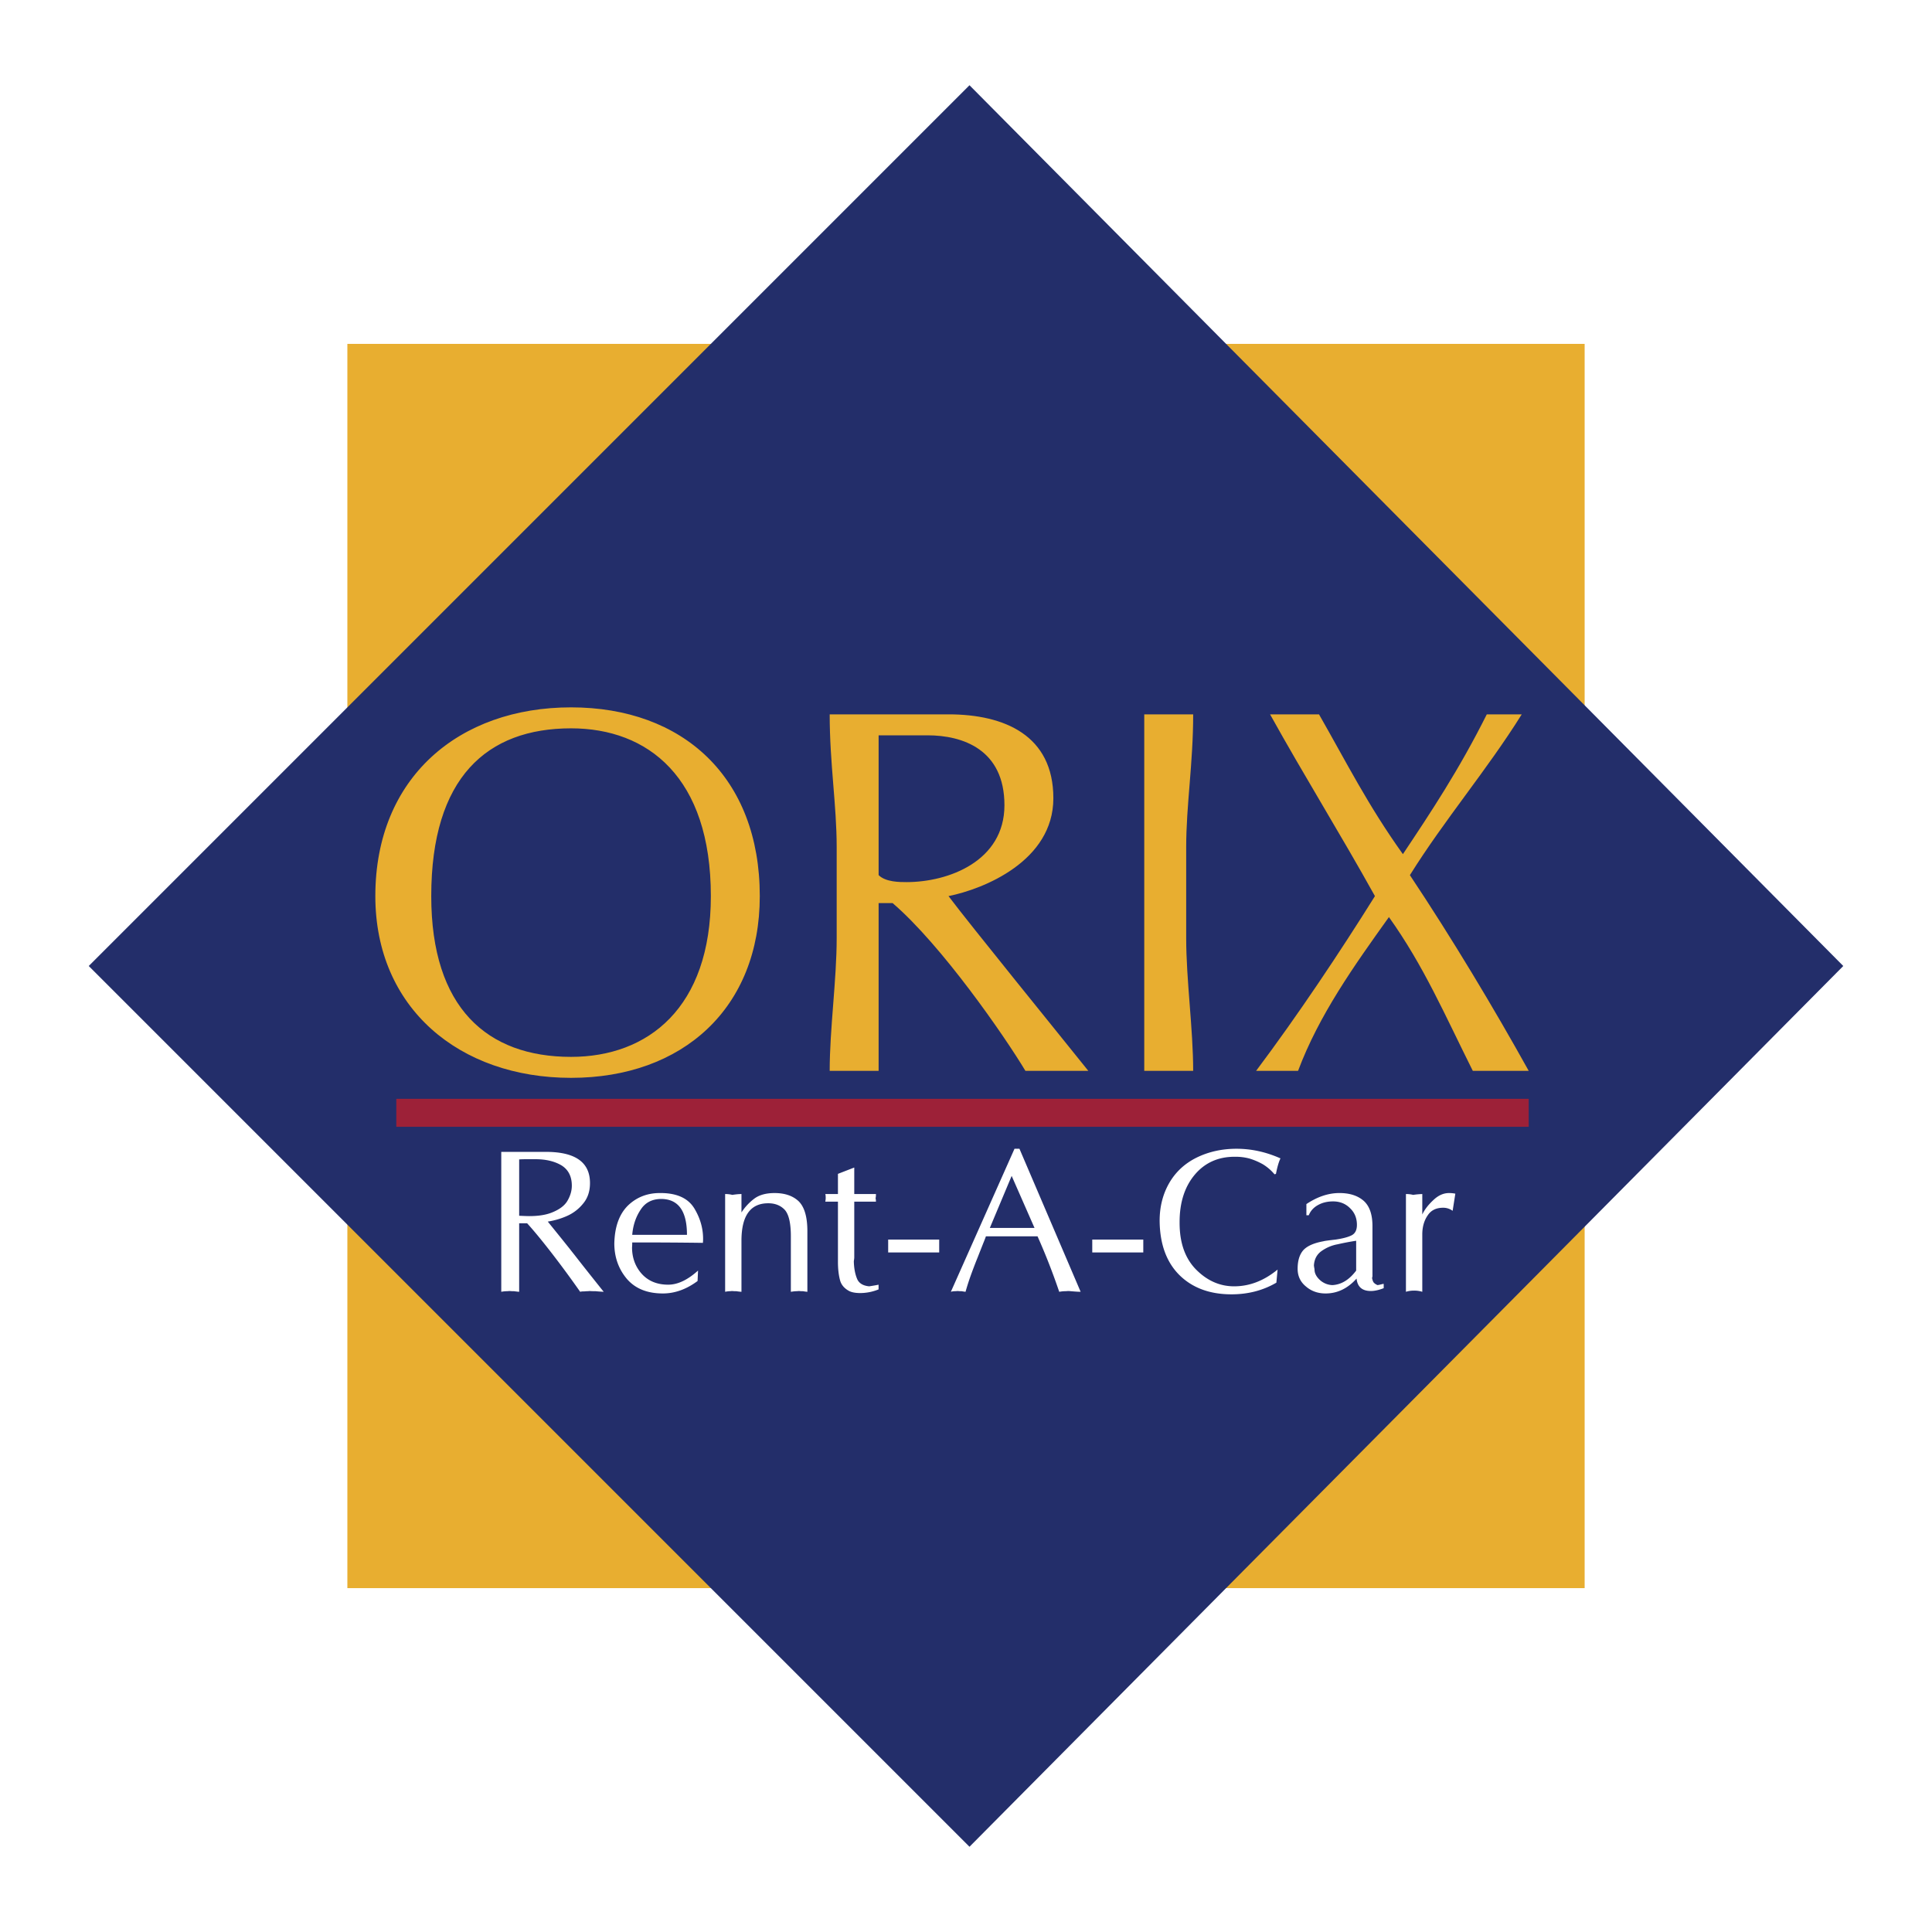
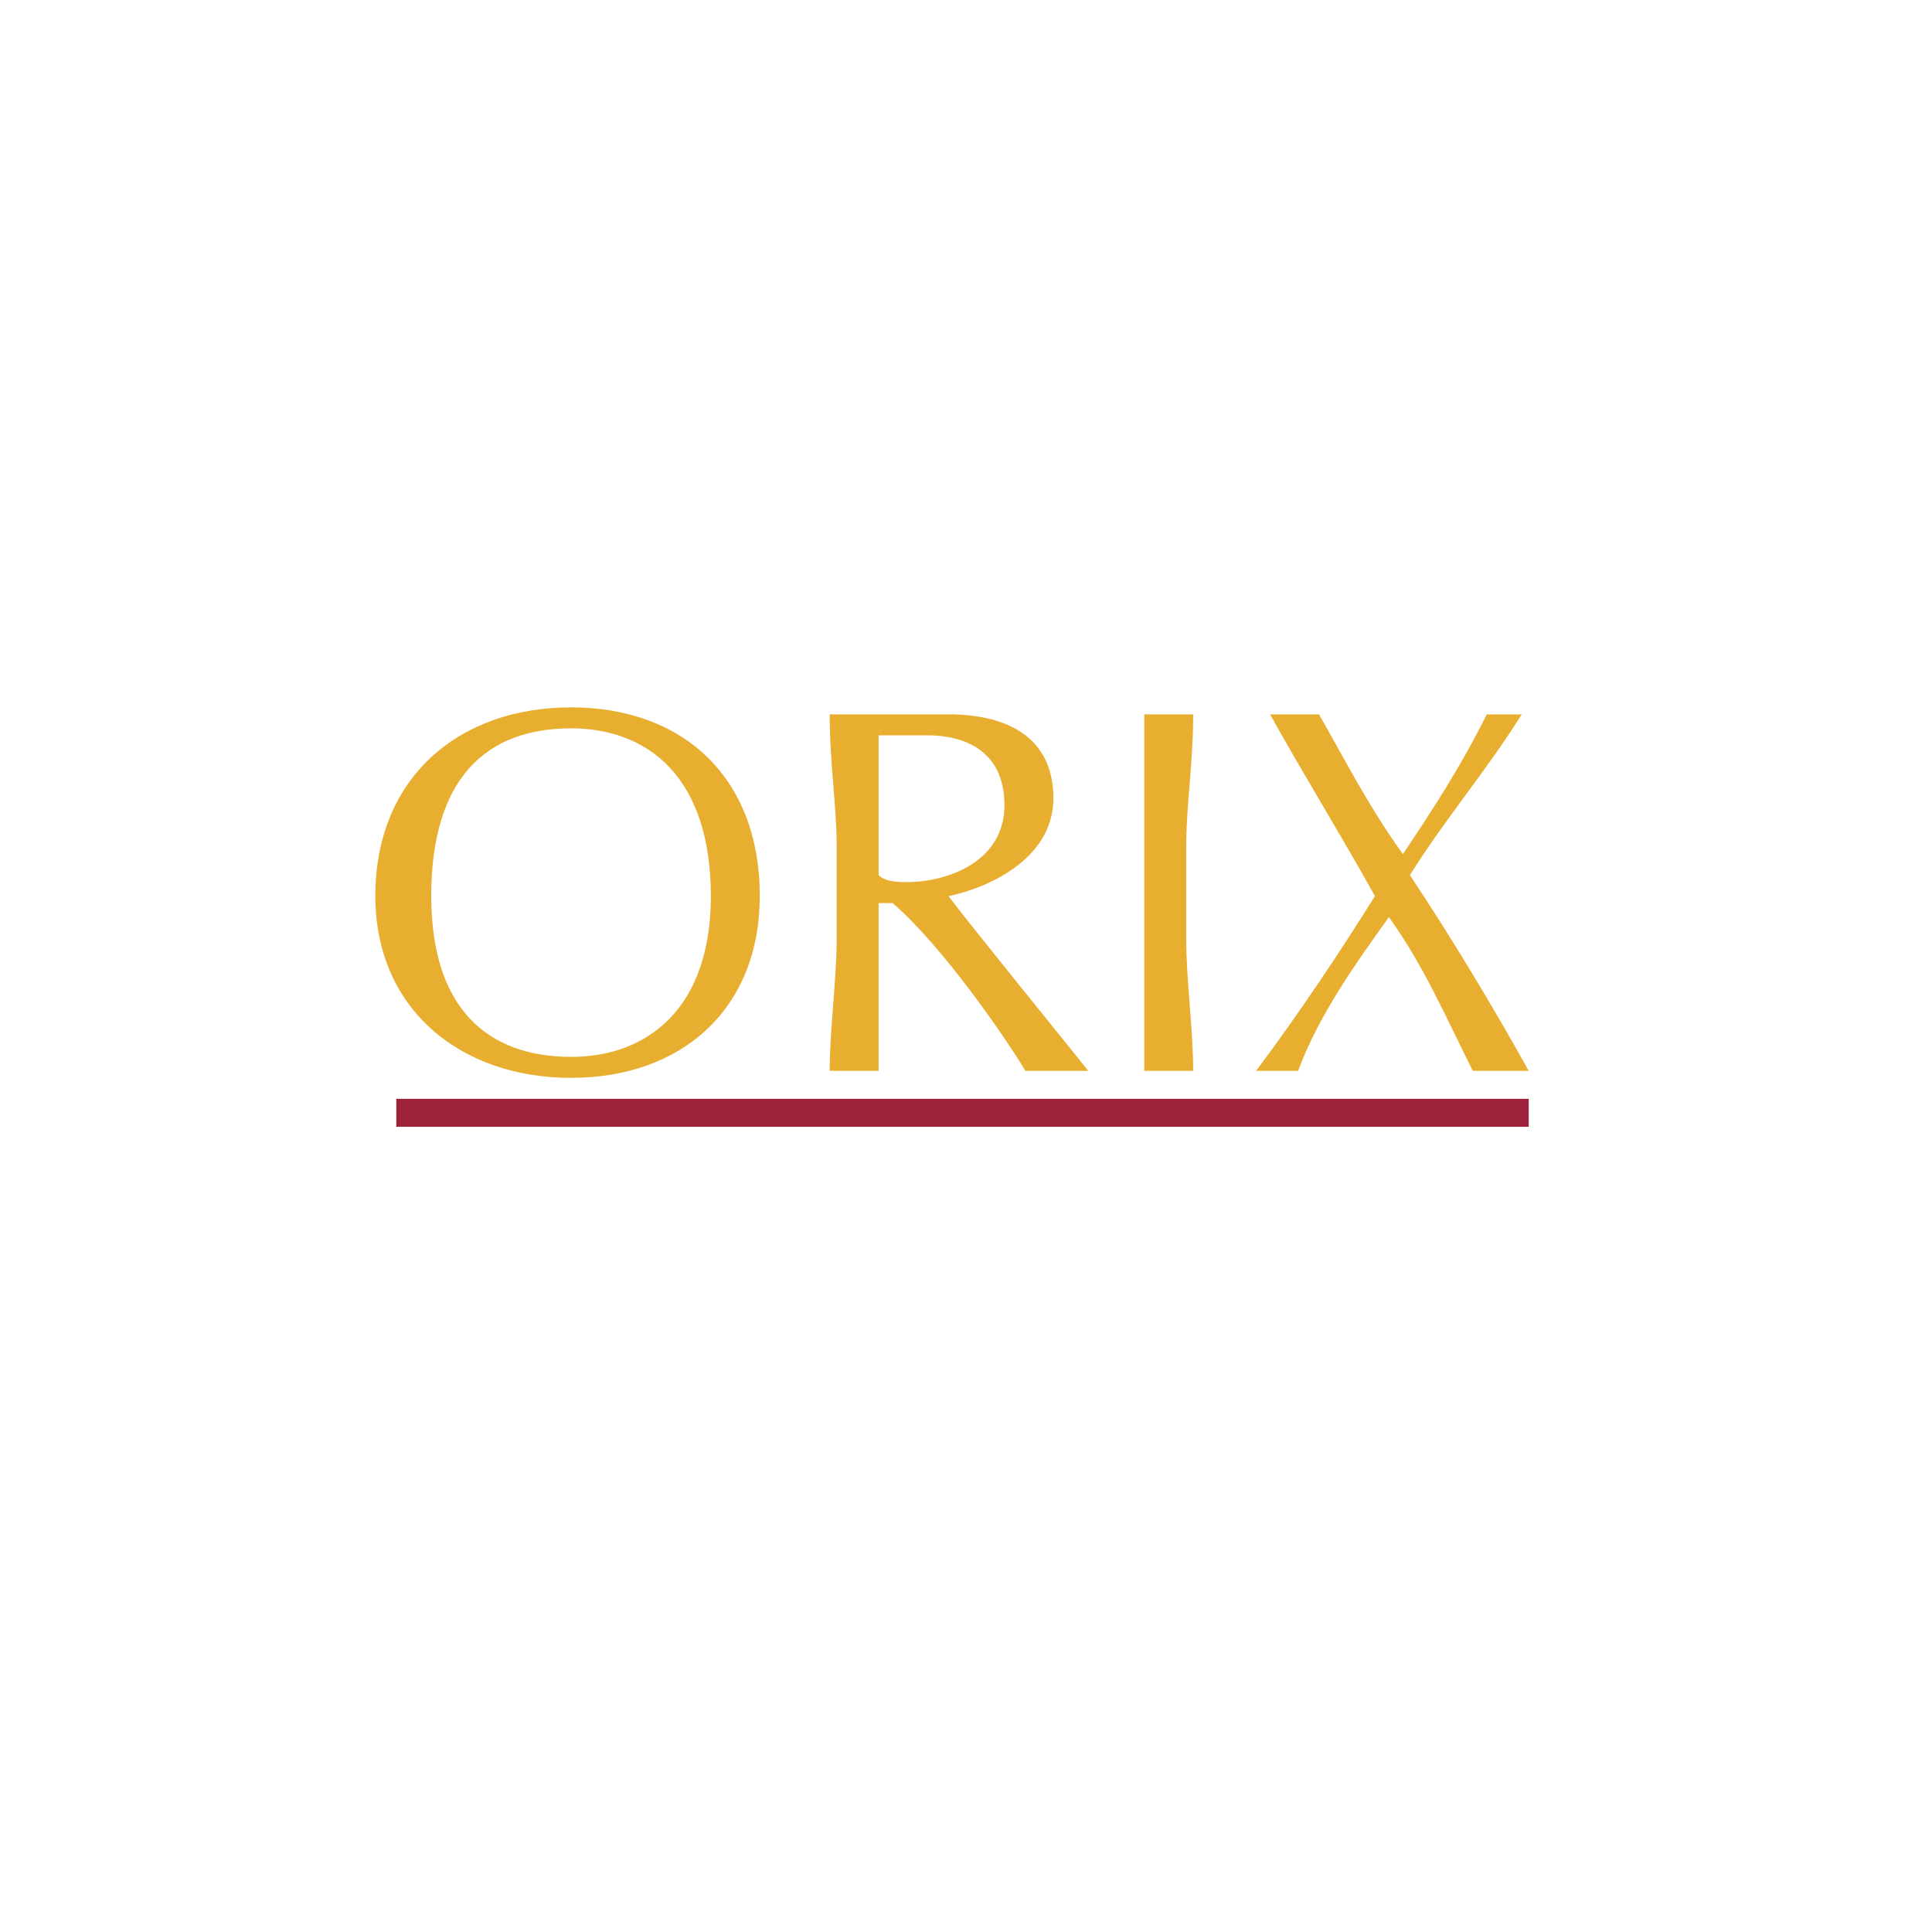
<svg xmlns="http://www.w3.org/2000/svg" width="2500" height="2500" viewBox="0 0 192.756 192.756">
  <g fill-rule="evenodd" clip-rule="evenodd">
-     <path fill="#fff" d="M0 0h192.756v192.756H0V0z" />
-     <path fill="#e8ae30" d="M158.1 158.448V34.309H34.657v124.139H158.1z" />
-     <path fill="#232e6a" d="M183.904 96.378L96.726 8.504 8.853 96.378l87.873 87.874 87.178-87.874z" />
    <path d="M70.922 89.404c0 11.158-6.276 16.04-13.948 16.04-8.369 0-13.948-4.882-13.948-16.04 0-11.856 5.579-16.738 13.948-16.738 7.672 0 13.948 4.882 13.948 16.738zm-33.475 0c0 11.158 8.369 18.133 19.527 18.133s18.83-6.975 18.83-18.133c0-11.856-7.671-18.831-18.83-18.831s-19.527 6.975-19.527 18.831zM87.66 84.522V73.363h4.882c3.487 0 7.671 1.395 7.671 6.974 0 5.579-5.579 7.671-9.763 7.671-.697 0-2.092 0-2.79-.698v-2.788zm-4.184 9.067c0 4.185-.698 9.066-.698 13.25h4.882V90.102h1.395c4.882 4.185 11.158 13.251 13.251 16.737h6.275c-2.789-3.486-11.856-14.646-13.948-17.435 3.487-.698 10.461-3.487 10.461-9.764 0-6.276-4.883-8.369-10.461-8.369H82.778c0 4.882.698 9.066.698 13.251v9.067zM114.162 93.589v13.25h4.881c0-4.184-.697-9.065-.697-13.25v-9.066c0-4.185.697-8.369.697-13.251h-4.881v22.317zM139.967 85.22c-3.488-4.882-5.58-9.066-8.369-13.948h-4.883c3.488 6.276 6.975 11.856 10.463 18.133-3.488 5.579-7.672 11.855-11.857 17.435h4.186c2.092-5.579 5.578-10.461 9.066-15.343 3.486 4.882 5.578 9.764 8.369 15.343h5.578c-3.486-6.276-7.672-13.25-11.855-19.527 3.486-5.579 7.672-10.461 11.158-16.04h-3.486c-2.792 5.578-5.581 9.762-8.37 13.947z" fill="#e8ae30" />
    <path fill="#9d2138" d="M152.52 112.419v-2.79H39.539v2.79H152.52z" />
    <path d="M50.011 128.882v-13.959h4.459c2.927 0 4.393 1.038 4.393 3.11 0 .829-.231 1.514-.692 2.057a4.27 4.27 0 0 1-1.688 1.264 7.583 7.583 0 0 1-1.829.524c.192.241.412.511.651.807l.752.932.771.963c.25.324.472.594.65.827.541.694 1.456 1.855 2.754 3.476-.349-.02-.612-.038-.799-.058-.244 0-.447-.005-.609-.02a2.273 2.273 0 0 1-.283.02c-.042 0-.099.006-.176.011-.074.009-.14.009-.195.009-.107 0-.203.014-.286.038a103.095 103.095 0 0 0-2.749-3.742c-1.021-1.323-1.87-2.355-2.545-3.095h-.793v6.837a8.745 8.745 0 0 1-.505-.058c-.162 0-.3-.005-.407-.02-.052 0-.115.003-.192.012a2.881 2.881 0 0 1-.179.008 3.177 3.177 0 0 0-.503.057zm1.787-7.586c.464.021.799.035.997.035.906 0 1.652-.115 2.237-.346.783-.305 1.312-.706 1.593-1.2.283-.494.426-.988.426-1.488 0-.925-.346-1.604-1.038-2.031-.689-.406-1.551-.612-2.586-.612h-.893c-.316 0-.56.008-.736.021v5.621zM61.291 124.044c.041-1.681.508-2.951 1.403-3.809.862-.805 1.908-1.205 3.136-1.205h.162c1.625.021 2.737.562 3.341 1.634.544.938.815 1.917.815 2.93 0 .176-.008.311-.022.406a476.992 476.992 0 0 0-7.048-.041c0 .206-.005.365-.019.488 0 .959.277 1.785.832 2.485.665.826 1.59 1.241 2.776 1.241.944 0 1.936-.467 2.977-1.409l-.047 1.044c-1.115.826-2.268 1.241-3.459 1.241-1.568 0-2.771-.489-3.605-1.467-.828-.99-1.242-2.171-1.242-3.538zm7.248-.843c0-2.364-.848-3.559-2.548-3.581-.928 0-1.62.36-2.079 1.08-.478.716-.755 1.551-.835 2.501h5.462zM72.347 128.882v-9.753c.264 0 .503.027.714.085.371-.058.676-.085.915-.085v1.837a5.332 5.332 0 0 1 1.263-1.364c.497-.379 1.178-.571 2.04-.571 1.035 0 1.842.28 2.419.835.568.571.854 1.562.854 2.974v6.043a4.629 4.629 0 0 1-.426-.058c-.165 0-.293-.005-.387-.02-.041 0-.096.003-.17.012a2.698 2.698 0 0 1-.154.008c-.099 0-.267.02-.511.058v-5.538c0-1.315-.206-2.193-.612-2.644-.415-.435-.964-.651-1.645-.651-1.782 0-2.671 1.249-2.671 3.742v5.091a5.51 5.51 0 0 1-.505-.058c-.167 0-.302-.005-.409-.02-.035 0-.088.003-.148.012-.063.005-.11.008-.14.008a2.62 2.62 0 0 0-.427.057zM83.602 125.895v-6.008h-1.263c.027-.14.041-.255.041-.352 0-.211-.014-.349-.041-.406h1.263v-2.013l1.628-.631v2.644h2.164c0 .209-.014.344-.041.406.027.118.041.233.041.352H85.23v5.579c0 .059-.014.179-.044.365.016.692.126 1.283.33 1.769.184.431.587.679 1.205.736.48-.074.793-.13.934-.162v.47a4.907 4.907 0 0 1-1.817.365c-.476 0-.849-.069-1.118-.204-.489-.263-.796-.631-.915-1.098-.134-.511-.203-1.115-.203-1.812zM88.613 123.673h5.091v1.283h-5.091v-1.283zM94.868 128.882l6.349-14.27h.494l6.105 14.27c-.225 0-.623-.024-1.184-.077a2.17 2.17 0 0 0-.217.012 3.987 3.987 0 0 1-.211.008c-.123 0-.297.02-.525.058a64.453 64.453 0 0 0-2.162-5.532h-5.152a12.88 12.88 0 0 1-.258.667c-.137.349-.324.818-.555 1.408a48.77 48.77 0 0 0-.795 2.098c-.16.467-.303.923-.426 1.359a7.319 7.319 0 0 1-.385-.058 2.6 2.6 0 0 1-.371-.02c-.041 0-.099.003-.173.012a2.662 2.662 0 0 1-.173.008 1.367 1.367 0 0 0-.361.057zm3.888-6.37h4.459l-2.281-5.192-2.178 5.192zM108.975 123.673h5.091v1.283h-5.091v-1.283zM115.697 121.801c0-1.405.32-2.661.955-3.768.631-1.093 1.531-1.936 2.707-2.525 1.205-.596 2.543-.896 4.012-.896 1.48 0 2.938.318 4.383.961-.156.305-.311.821-.453 1.546l-.143.041a4.703 4.703 0 0 0-1.16-.999 6.641 6.641 0 0 0-1.322-.568 5.222 5.222 0 0 0-1.381-.182h-.127c-1.611 0-2.928.582-3.93 1.746-1.031 1.206-1.549 2.793-1.549 4.77v.077c0 1.988.545 3.536 1.629 4.644 1.109 1.125 2.381 1.688 3.811 1.688 1.535 0 2.977-.555 4.336-1.67l-.121 1.305c-1.326.776-2.82 1.164-4.479 1.164-2.182 0-3.928-.651-5.232-1.958-1.27-1.29-1.914-3.083-1.936-5.376zM129.465 126.589c0-.801.186-1.419.564-1.855.383-.42 1.053-.72 2.016-.893.076-.03.475-.085 1.203-.168.707-.102 1.248-.244 1.609-.428.35-.182.523-.527.523-1.038 0-.673-.225-1.228-.689-1.669-.447-.448-1.01-.673-1.688-.673-.559 0-1.047.115-1.467.343-.461.244-.779.591-.959 1.038h-.238v-1.114c1.098-.733 2.193-1.102 3.295-1.102 1.02 0 1.826.258 2.422.777.584.524.875 1.361.875 2.518v4.896a.677.677 0 0 1-.041.28c.041.214.096.365.16.45.094.11.223.195.387.264.141-.02.244-.041.311-.061l.158-.038a.375.375 0 0 1 .146-.02v.426c-.48.187-.908.282-1.283.282-.863 0-1.34-.414-1.424-1.241-.887.992-1.92 1.486-3.092 1.486-.779 0-1.439-.239-1.98-.714-.543-.452-.808-1.037-.808-1.746zm5.84.179v-2.977c-.566.085-1.184.201-1.854.352a3.997 3.997 0 0 0-1.625.692c-.451.329-.701.807-.736 1.425.016.129.033.244.057.349 0 .107.012.2.027.283.074.332.287.637.633.917.332.25.705.387 1.113.406.892-.041 1.689-.522 2.385-1.447zM140.271 128.882v-9.753c.266 0 .502.027.717.085a7.58 7.58 0 0 1 .914-.085v2.04c.236-.499.609-.98 1.115-1.447.484-.461 1.002-.691 1.551-.691.238 0 .447.021.631.063l-.27 1.71a1.569 1.569 0 0 0-.951-.307c-.695 0-1.211.258-1.543.771-.357.521-.533 1.152-.533 1.895v5.719a2.752 2.752 0 0 0-.836-.118c-.281 0-.545.041-.795.118z" fill="#fff" />
  </g>
</svg>